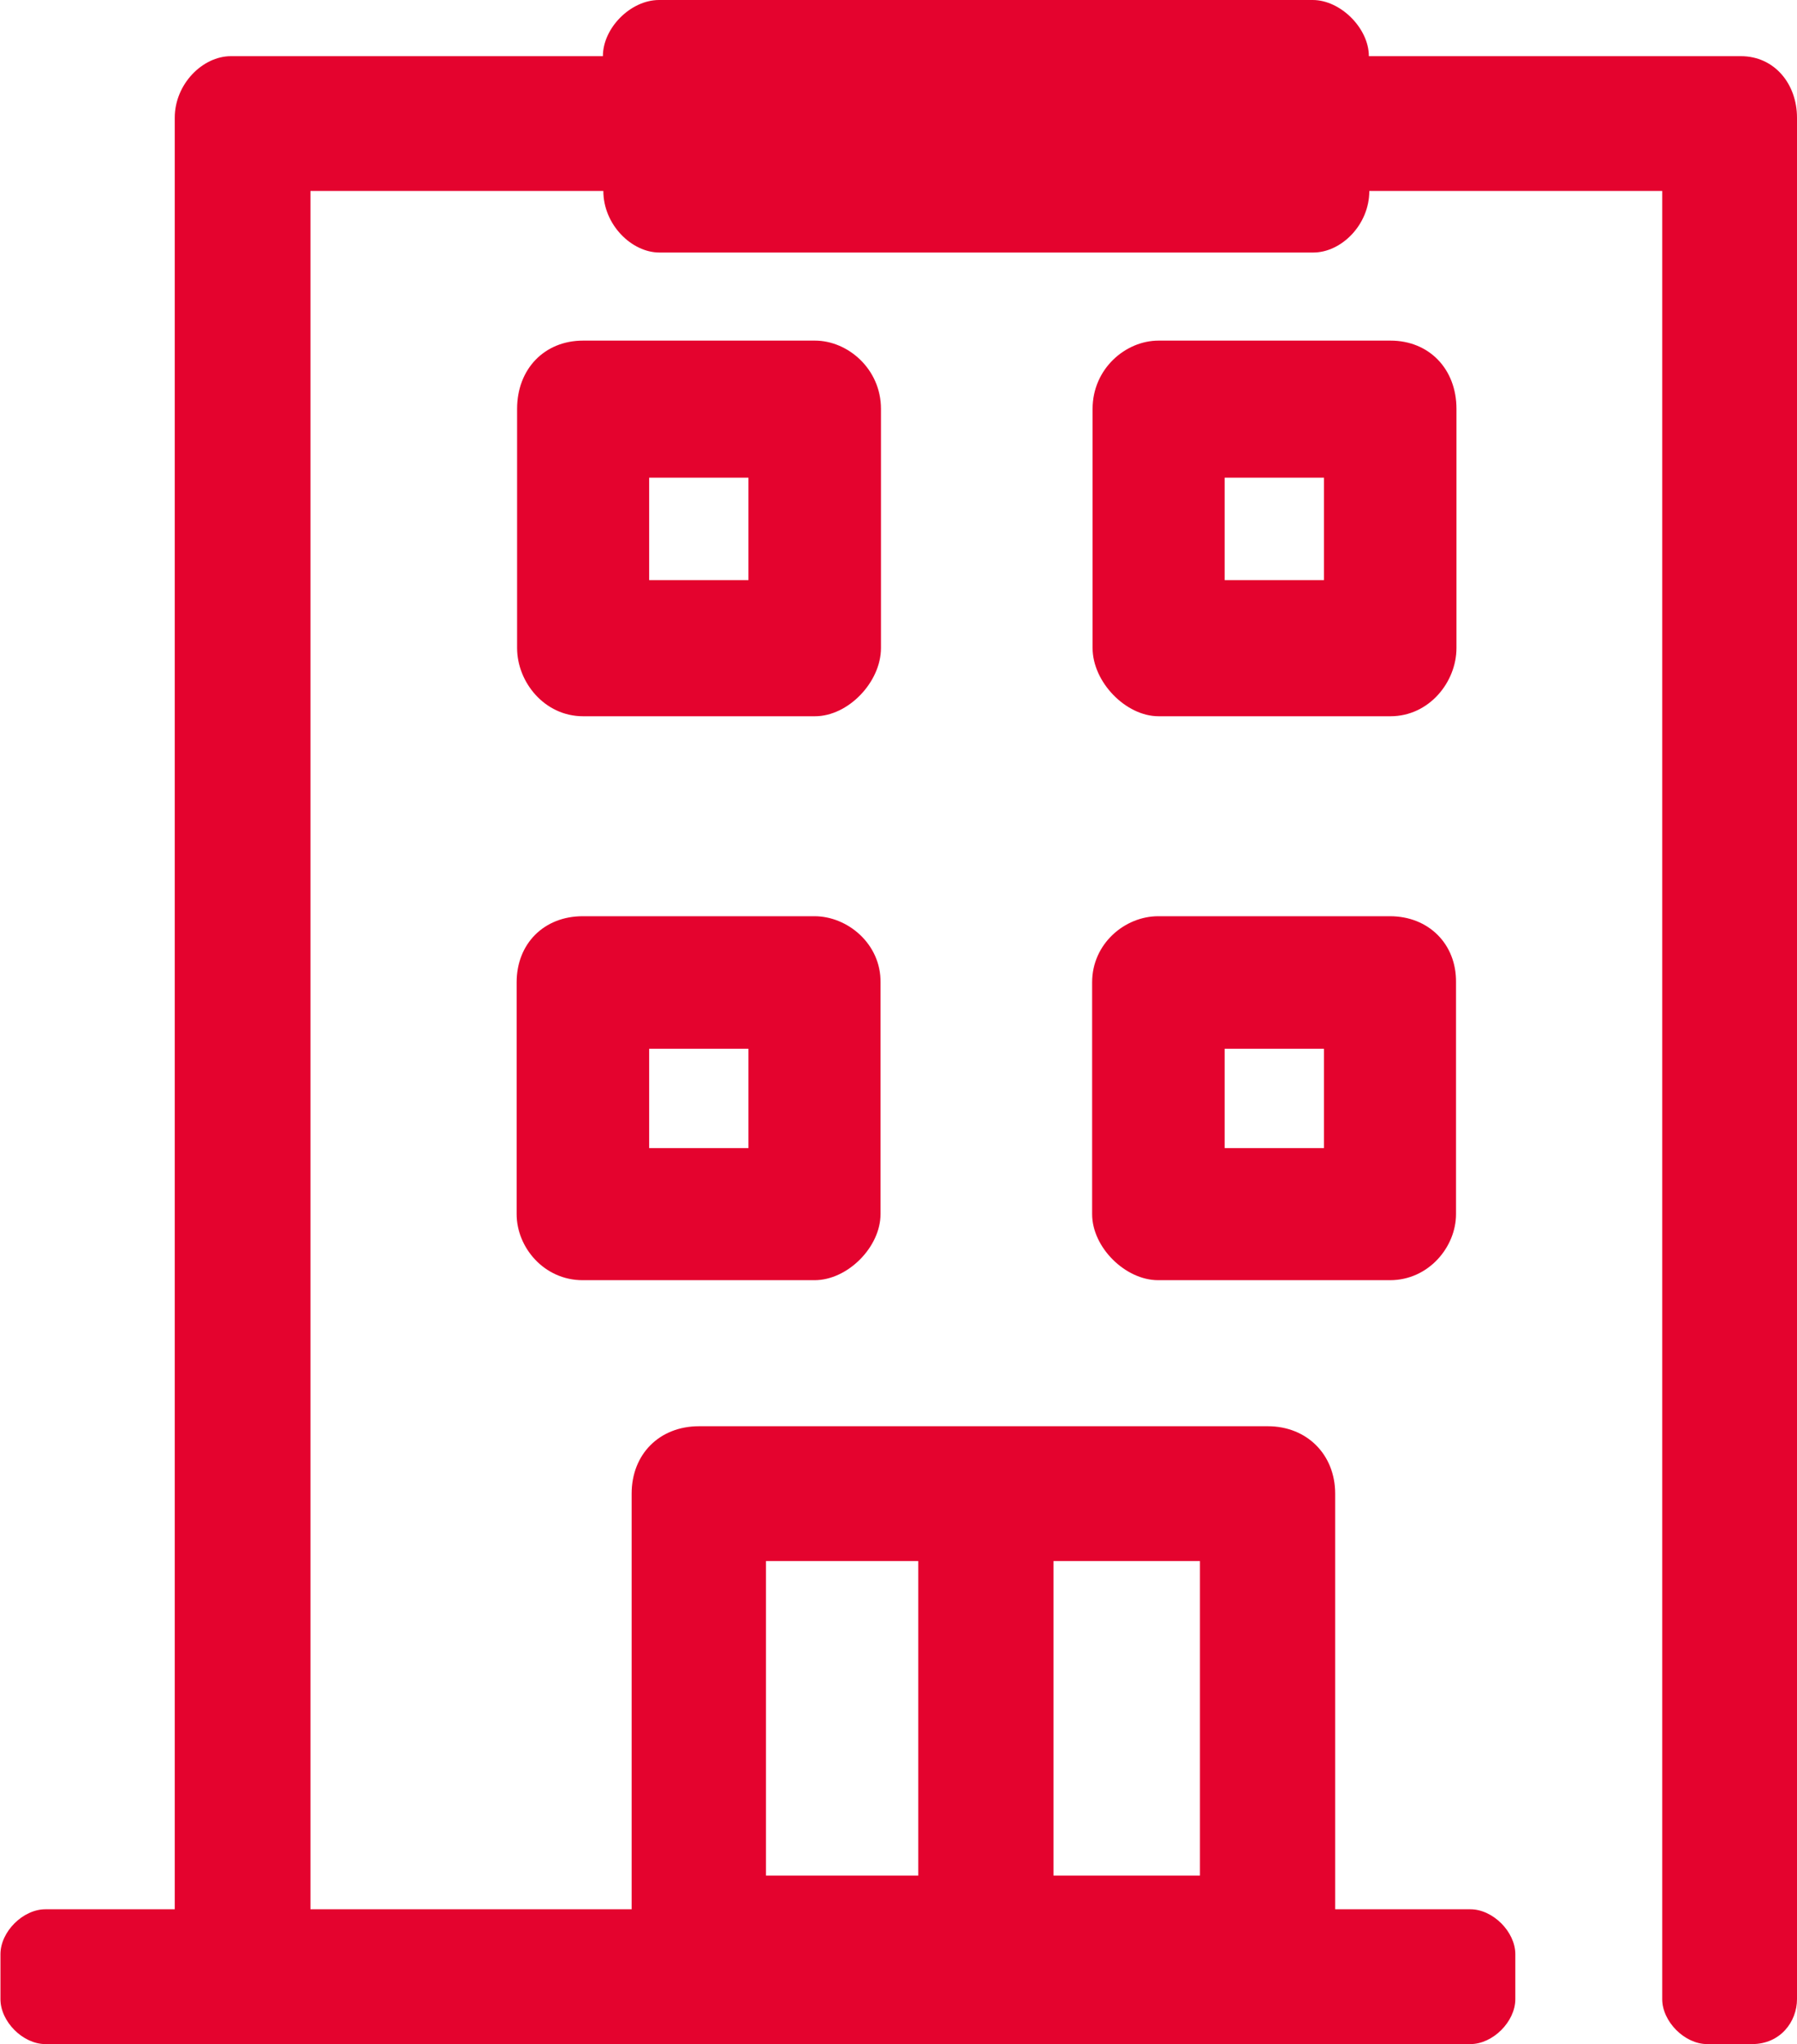
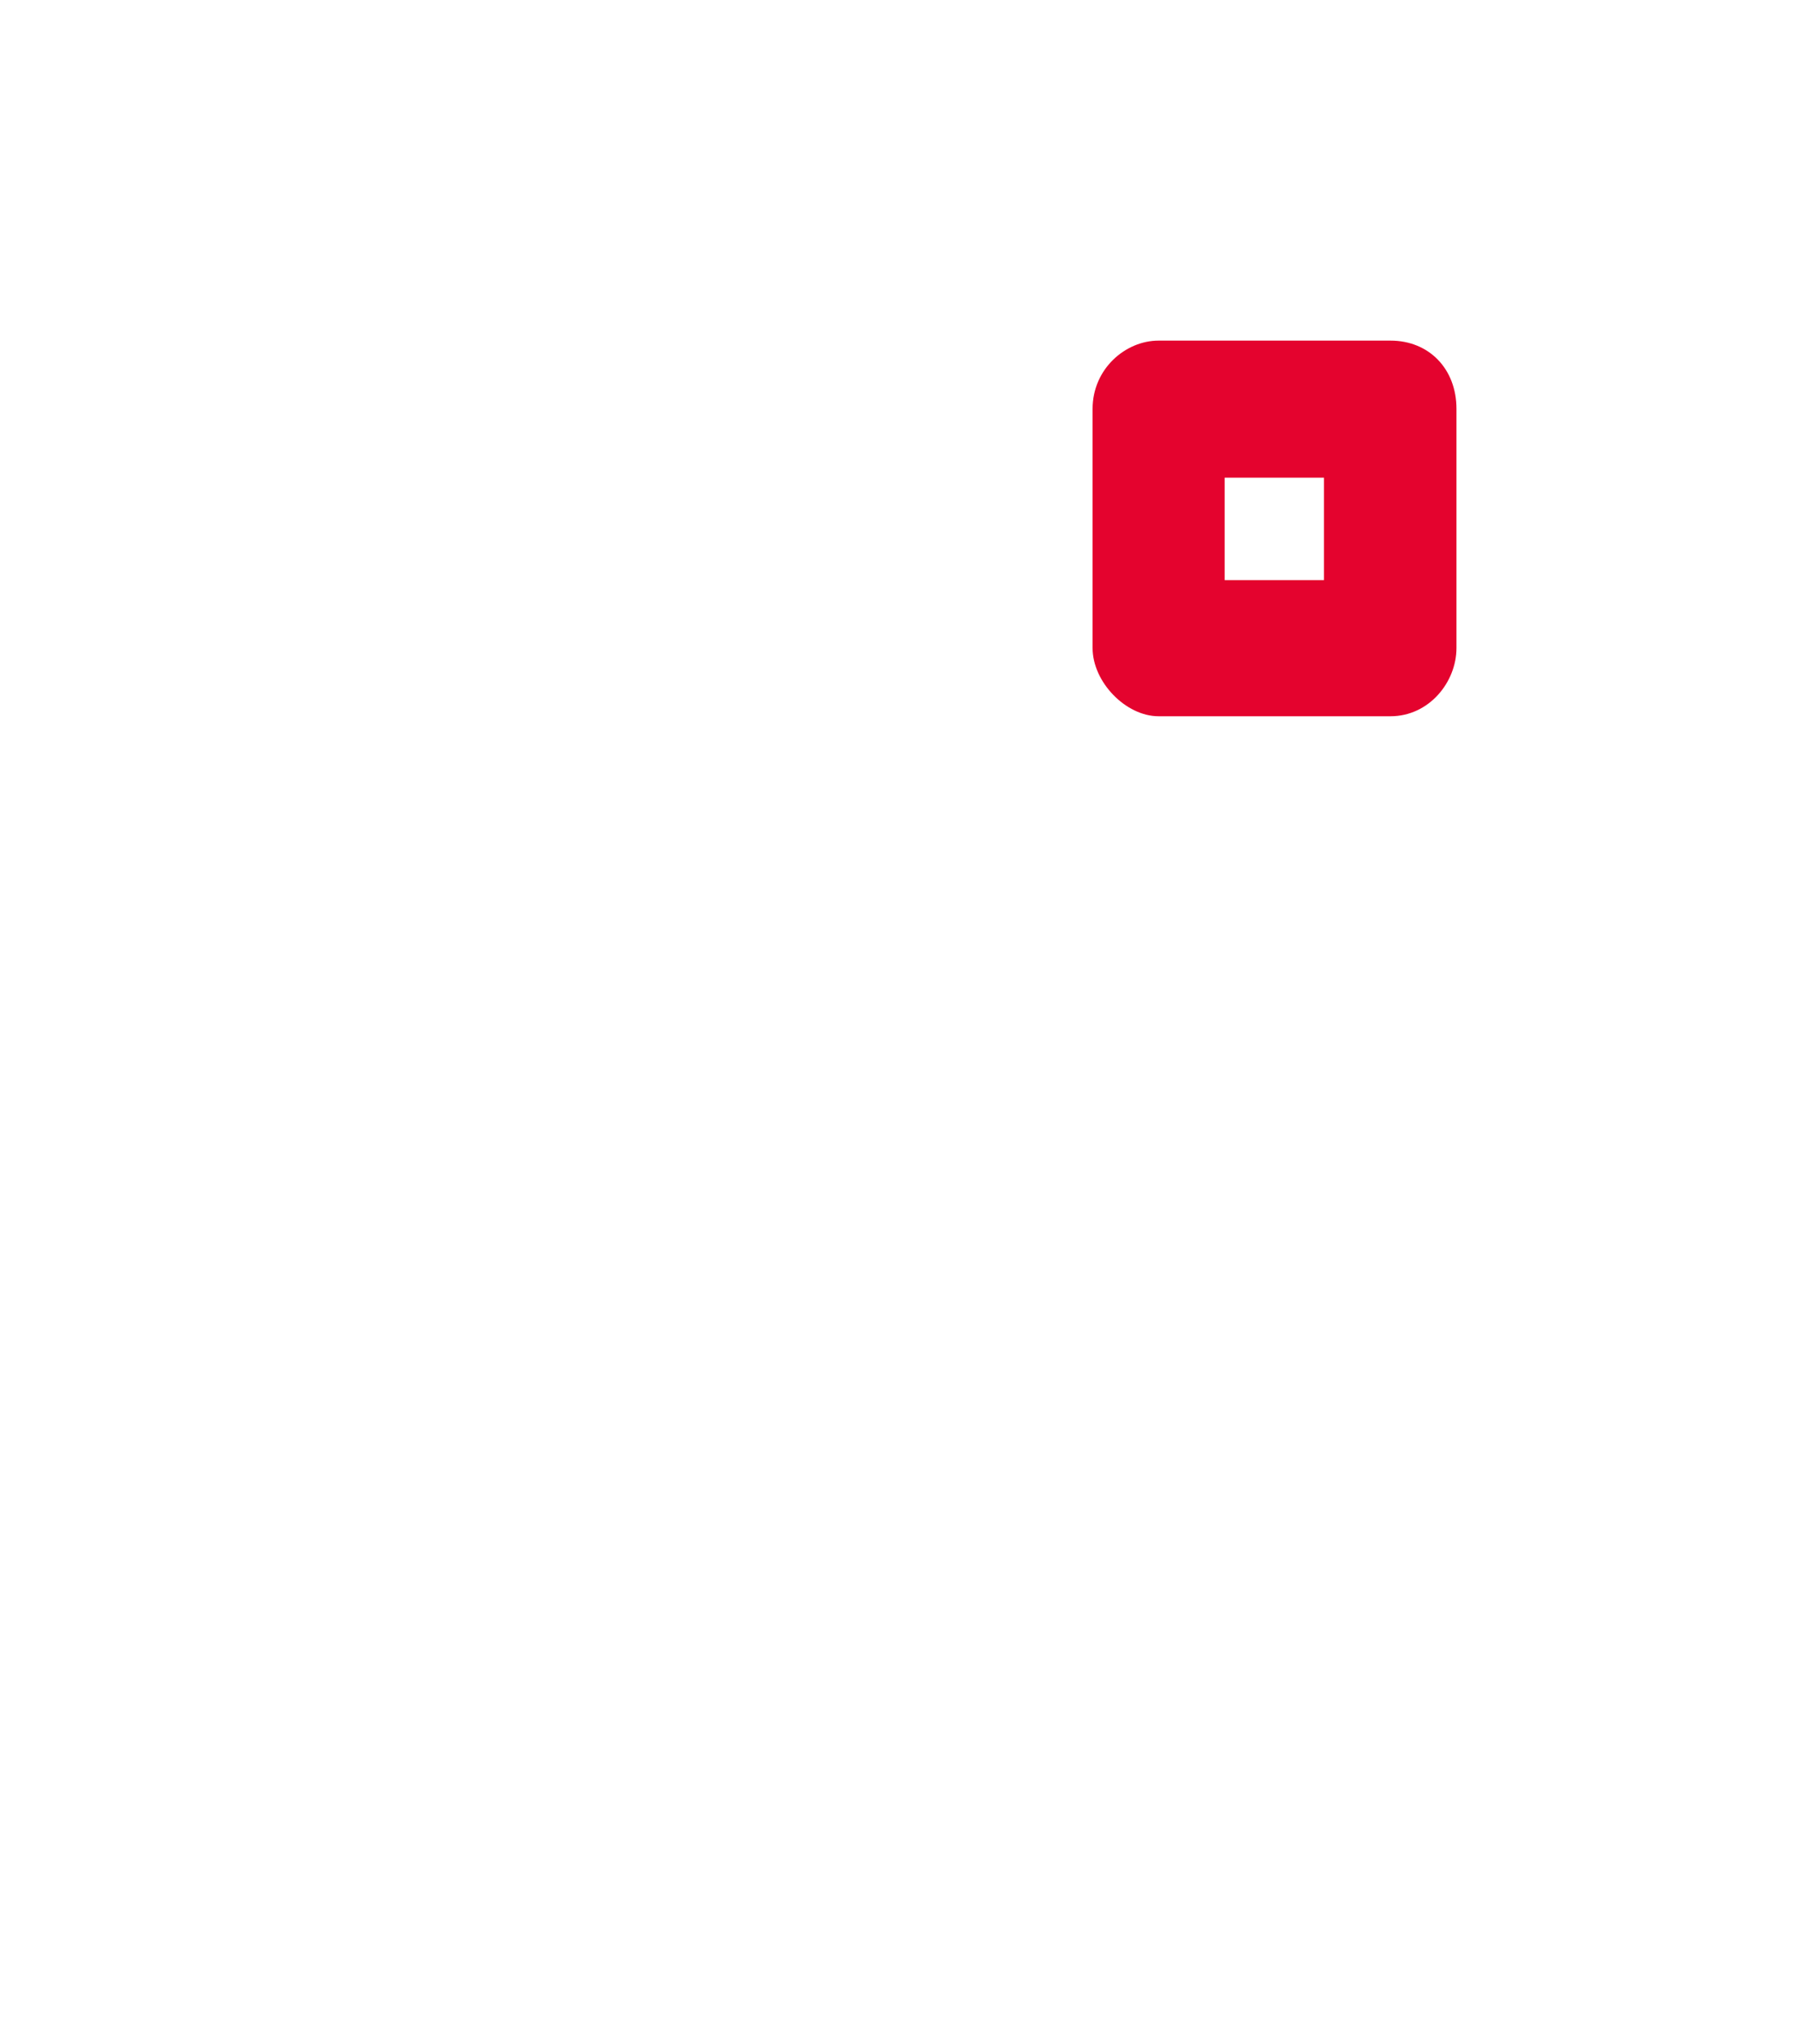
<svg xmlns="http://www.w3.org/2000/svg" id="Ebene_1" x="0px" y="0px" viewBox="0 0 40 45.49" style="enable-background:new 0 0 40 45.49;" xml:space="preserve">
  <style type="text/css">	.st0{fill-rule:evenodd;clip-rule:evenodd;fill:#E4032E;}	.st1{fill:#E4032E;}</style>
  <g>
-     <path class="st0" d="M38.75,1.25c-8.28,0-8.28,0-8.28,0c0-0.62-0.63-1.25-1.25-1.25C14.67,0,14.67,0,14.67,0  c-0.63,0-1.25,0.62-1.25,1.25c-8.28,0-8.28,0-8.28,0c-0.63,0-1.25,0.62-1.25,1.37c0,39.87,0,39.87,0,39.87c-2.88,0-2.88,0-2.88,0  c-0.5,0-1,0.5-1,1c0,1,0,1,0,1c0,0.5,0.5,1,1,1c2.88,0,2.88,0,2.88,0c3.01,0,3.01,0,3.01,0c25.83,0,25.83,0,25.83,0  c0.5,0,1-0.5,1-1c0-1,0-1,0-1c0-0.5-0.5-1-1-1c-3.01,0-3.01,0-3.01,0c0-9.25,0-9.25,0-9.25c0-0.87-0.63-1.5-1.5-1.5  c-4.76,0-4.76,0-4.76,0c-3.01,0-3.01,0-3.01,0c-4.89,0-4.89,0-4.89,0c-0.88,0-1.5,0.62-1.5,1.5c0,9.25,0,9.25,0,9.25  c-7.15,0-7.15,0-7.15,0c0-38.24,0-38.24,0-38.24c6.52,0,6.52,0,6.52,0l0,0c0,0.75,0.63,1.37,1.25,1.37c14.55,0,14.55,0,14.55,0  c0.63,0,1.25-0.62,1.25-1.37l0,0c6.52,0,6.52,0,6.52,0c0,40.24,0,40.24,0,40.24c0,0.5,0.5,1,1,1c1,0,1,0,1,0c0.63,0,1-0.5,1-1  c0-41.87,0-41.87,0-41.87C40,1.87,39.5,1.25,38.75,1.25L38.75,1.25z M23.45,34.74c3.26,0,3.26,0,3.26,0c0,7,0,7,0,7  c-3.26,0-3.26,0-3.26,0V34.74L23.45,34.74L23.45,34.74z M17.05,34.74c3.39,0,3.39,0,3.39,0c0,7,0,7,0,7c-3.39,0-3.39,0-3.39,0  V34.74L17.05,34.74L17.05,34.74z" />
-     <path class="st0" d="M19.61,9.1c0-0.89-0.74-1.52-1.47-1.52c-5.16,0-5.16,0-5.16,0c-0.86,0-1.47,0.63-1.47,1.52  c0,5.32,0,5.32,0,5.32c0,0.76,0.61,1.52,1.47,1.52c5.16,0,5.16,0,5.16,0c0.74,0,1.47-0.76,1.47-1.52V9.1L19.61,9.1L19.61,9.1z   M16.66,12.91c-2.21,0-2.21,0-2.21,0c0-2.28,0-2.28,0-2.28c2.21,0,2.21,0,2.21,0V12.91L16.66,12.91L16.66,12.91z" />
-     <path class="st0" d="M32.42,9.1c0-0.89-0.61-1.52-1.47-1.52c-5.16,0-5.16,0-5.16,0c-0.74,0-1.47,0.63-1.47,1.52  c0,5.32,0,5.32,0,5.32c0,0.76,0.74,1.52,1.47,1.52c5.16,0,5.16,0,5.16,0c0.86,0,1.47-0.76,1.47-1.52V9.1L32.42,9.1L32.42,9.1z   M29.47,12.91c-2.21,0-2.21,0-2.21,0c0-2.28,0-2.28,0-2.28c2.21,0,2.21,0,2.21,0V12.91L29.47,12.91L29.47,12.91z" />
-     <path class="st0" d="M18.13,20.39c-5.16,0-5.16,0-5.16,0c-0.86,0-1.47,0.61-1.47,1.47c0,5.16,0,5.16,0,5.16  c0,0.74,0.61,1.47,1.47,1.47c5.16,0,5.16,0,5.16,0c0.74,0,1.47-0.74,1.47-1.47c0-5.16,0-5.16,0-5.16  C19.61,21.01,18.87,20.39,18.13,20.39L18.13,20.39z M16.66,25.55c-2.21,0-2.21,0-2.21,0c0-2.21,0-2.21,0-2.21c2.21,0,2.21,0,2.21,0  V25.55L16.66,25.55L16.66,25.55z" />
-     <path class="st0" d="M30.94,20.39c-5.16,0-5.16,0-5.16,0c-0.74,0-1.47,0.61-1.47,1.47c0,5.16,0,5.16,0,5.16  c0,0.74,0.74,1.47,1.47,1.47c5.16,0,5.16,0,5.16,0c0.86,0,1.47-0.74,1.47-1.47c0-5.16,0-5.16,0-5.16  C32.42,21.01,31.8,20.39,30.94,20.39L30.94,20.39z M29.47,25.55c-2.21,0-2.21,0-2.21,0c0-2.21,0-2.21,0-2.21c2.21,0,2.21,0,2.21,0  V25.55L29.47,25.55L29.47,25.55z" />
+     <path class="st0" d="M32.42,9.1c0-0.89-0.61-1.52-1.47-1.52c-5.16,0-5.16,0-5.16,0c-0.74,0-1.47,0.63-1.47,1.52  c0,5.32,0,5.32,0,5.32c0,0.76,0.74,1.52,1.47,1.52c5.16,0,5.16,0,5.16,0c0.86,0,1.47-0.76,1.47-1.52V9.1L32.42,9.1L32.42,9.1z   M29.47,12.91c-2.21,0-2.21,0-2.21,0c0-2.28,0-2.28,0-2.28c2.21,0,2.21,0,2.21,0V12.91L29.47,12.91z" />
  </g>
</svg>